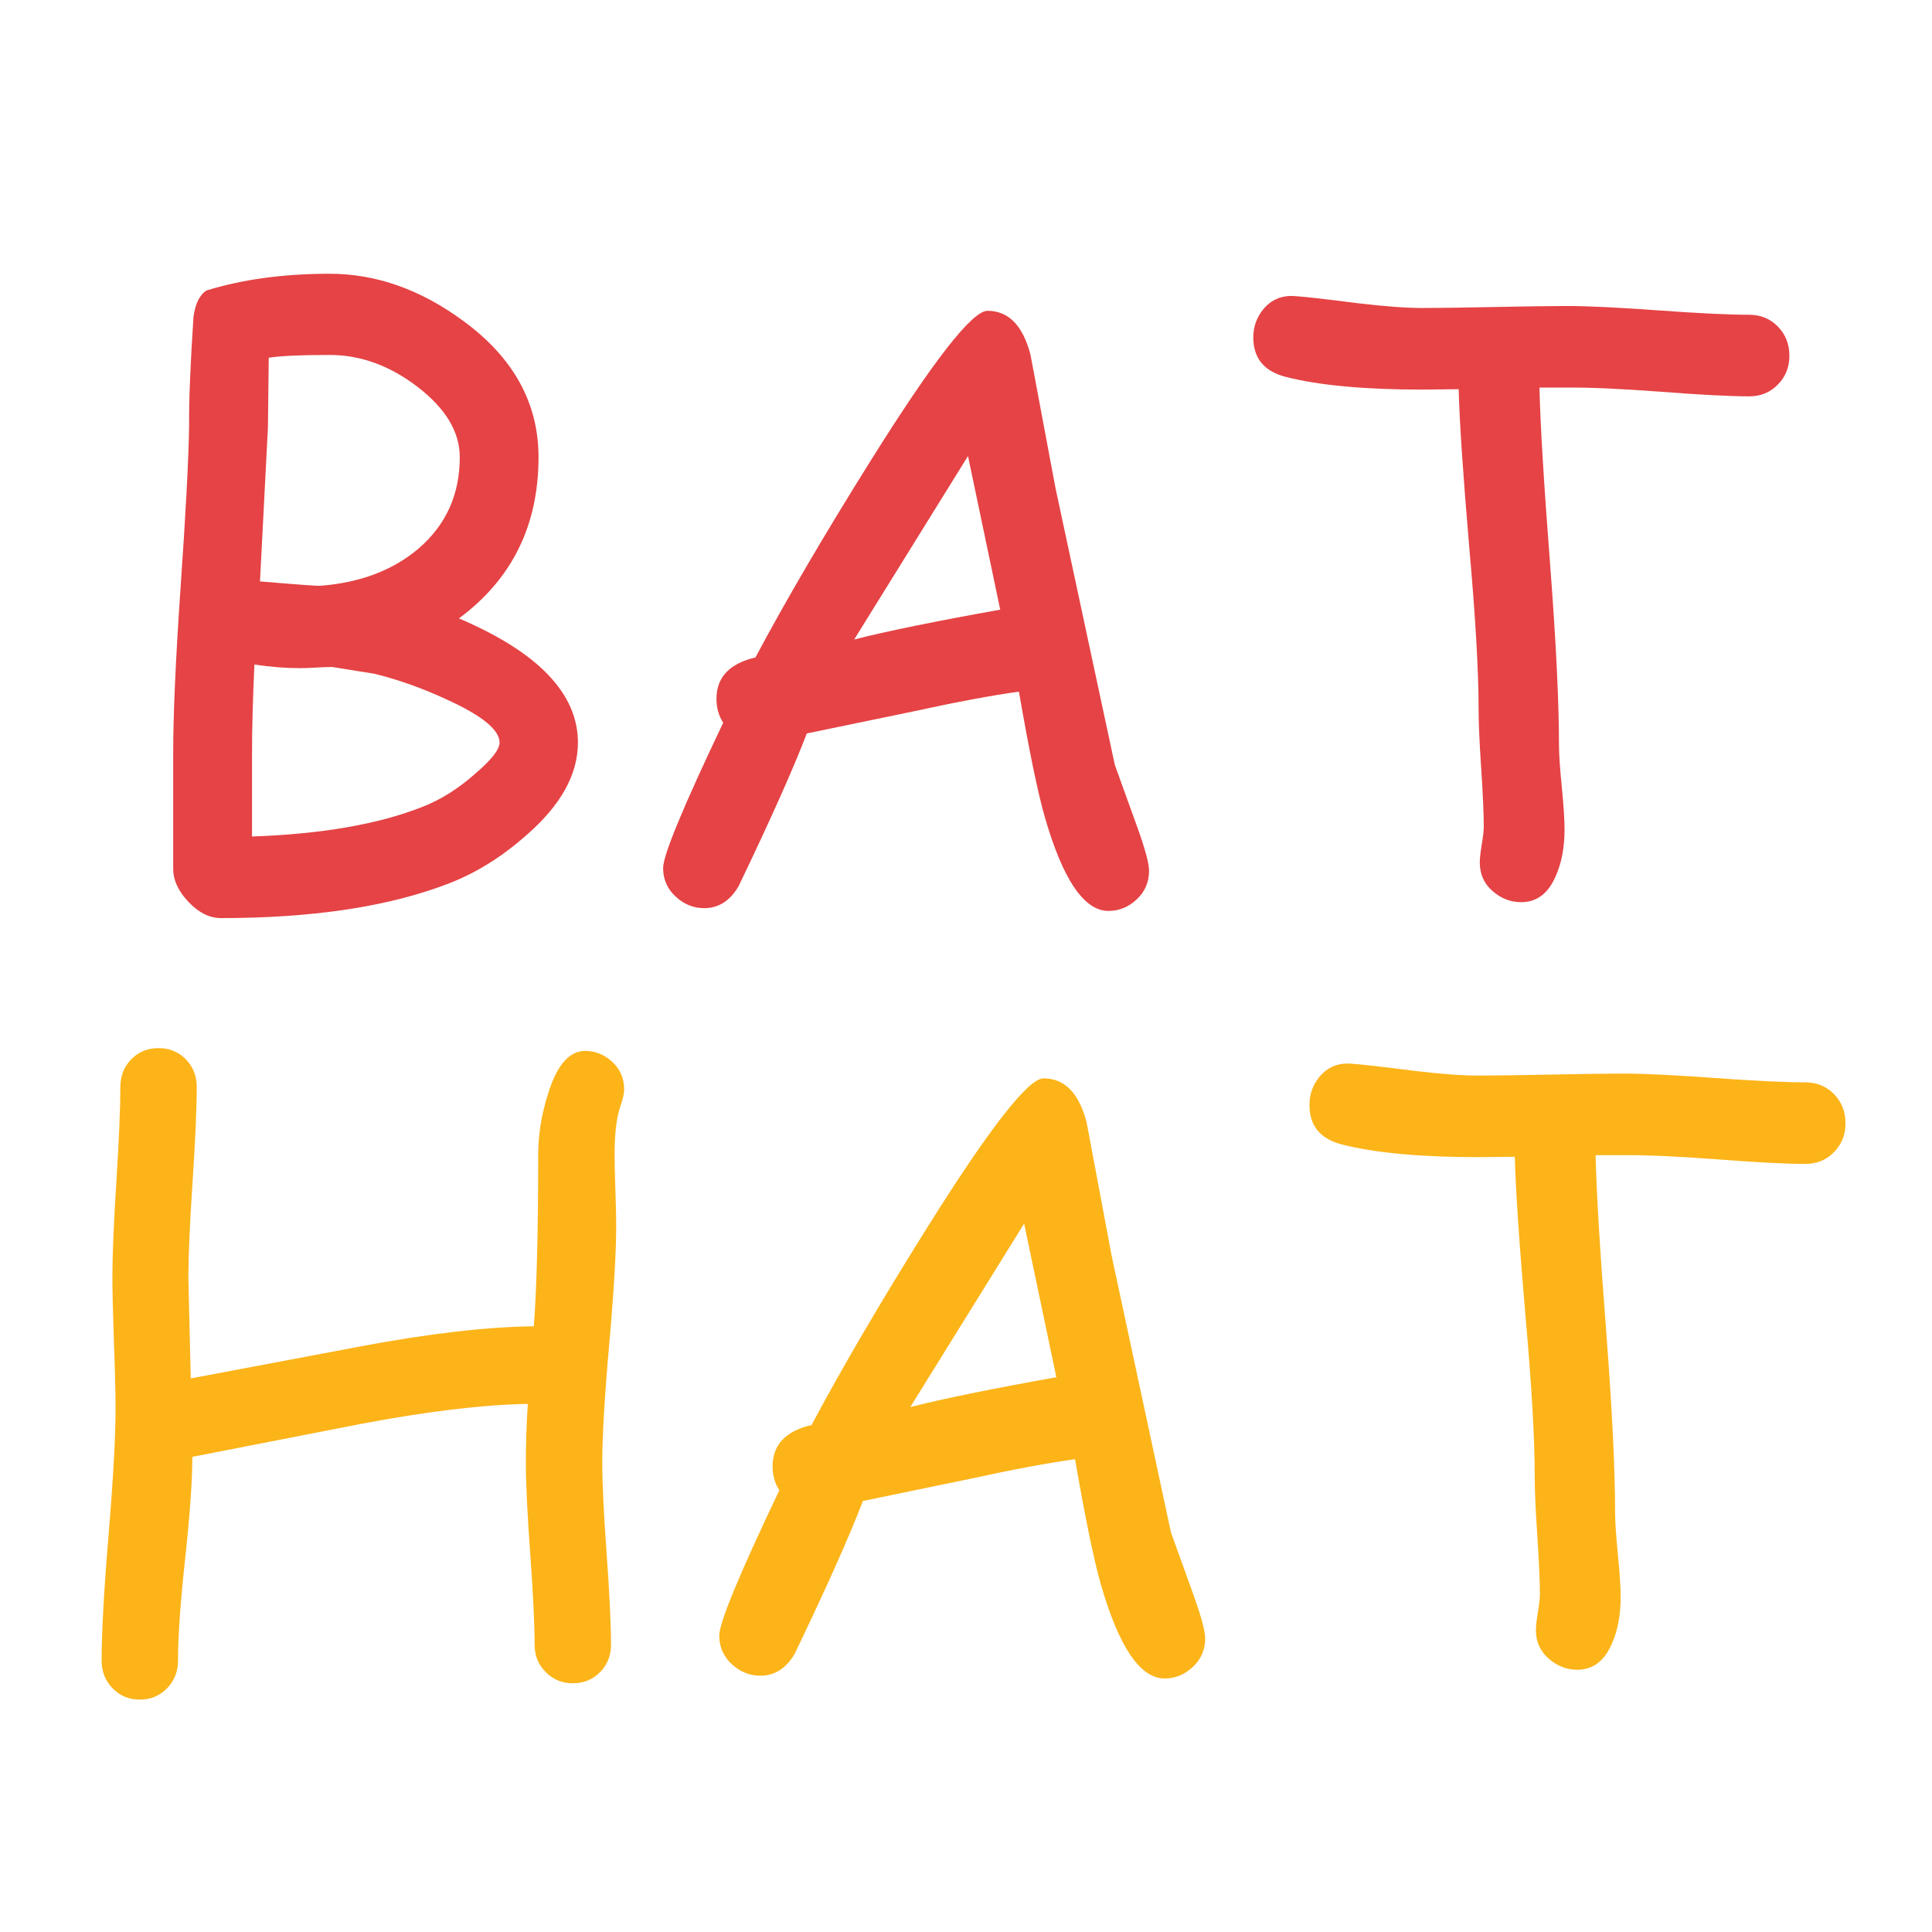
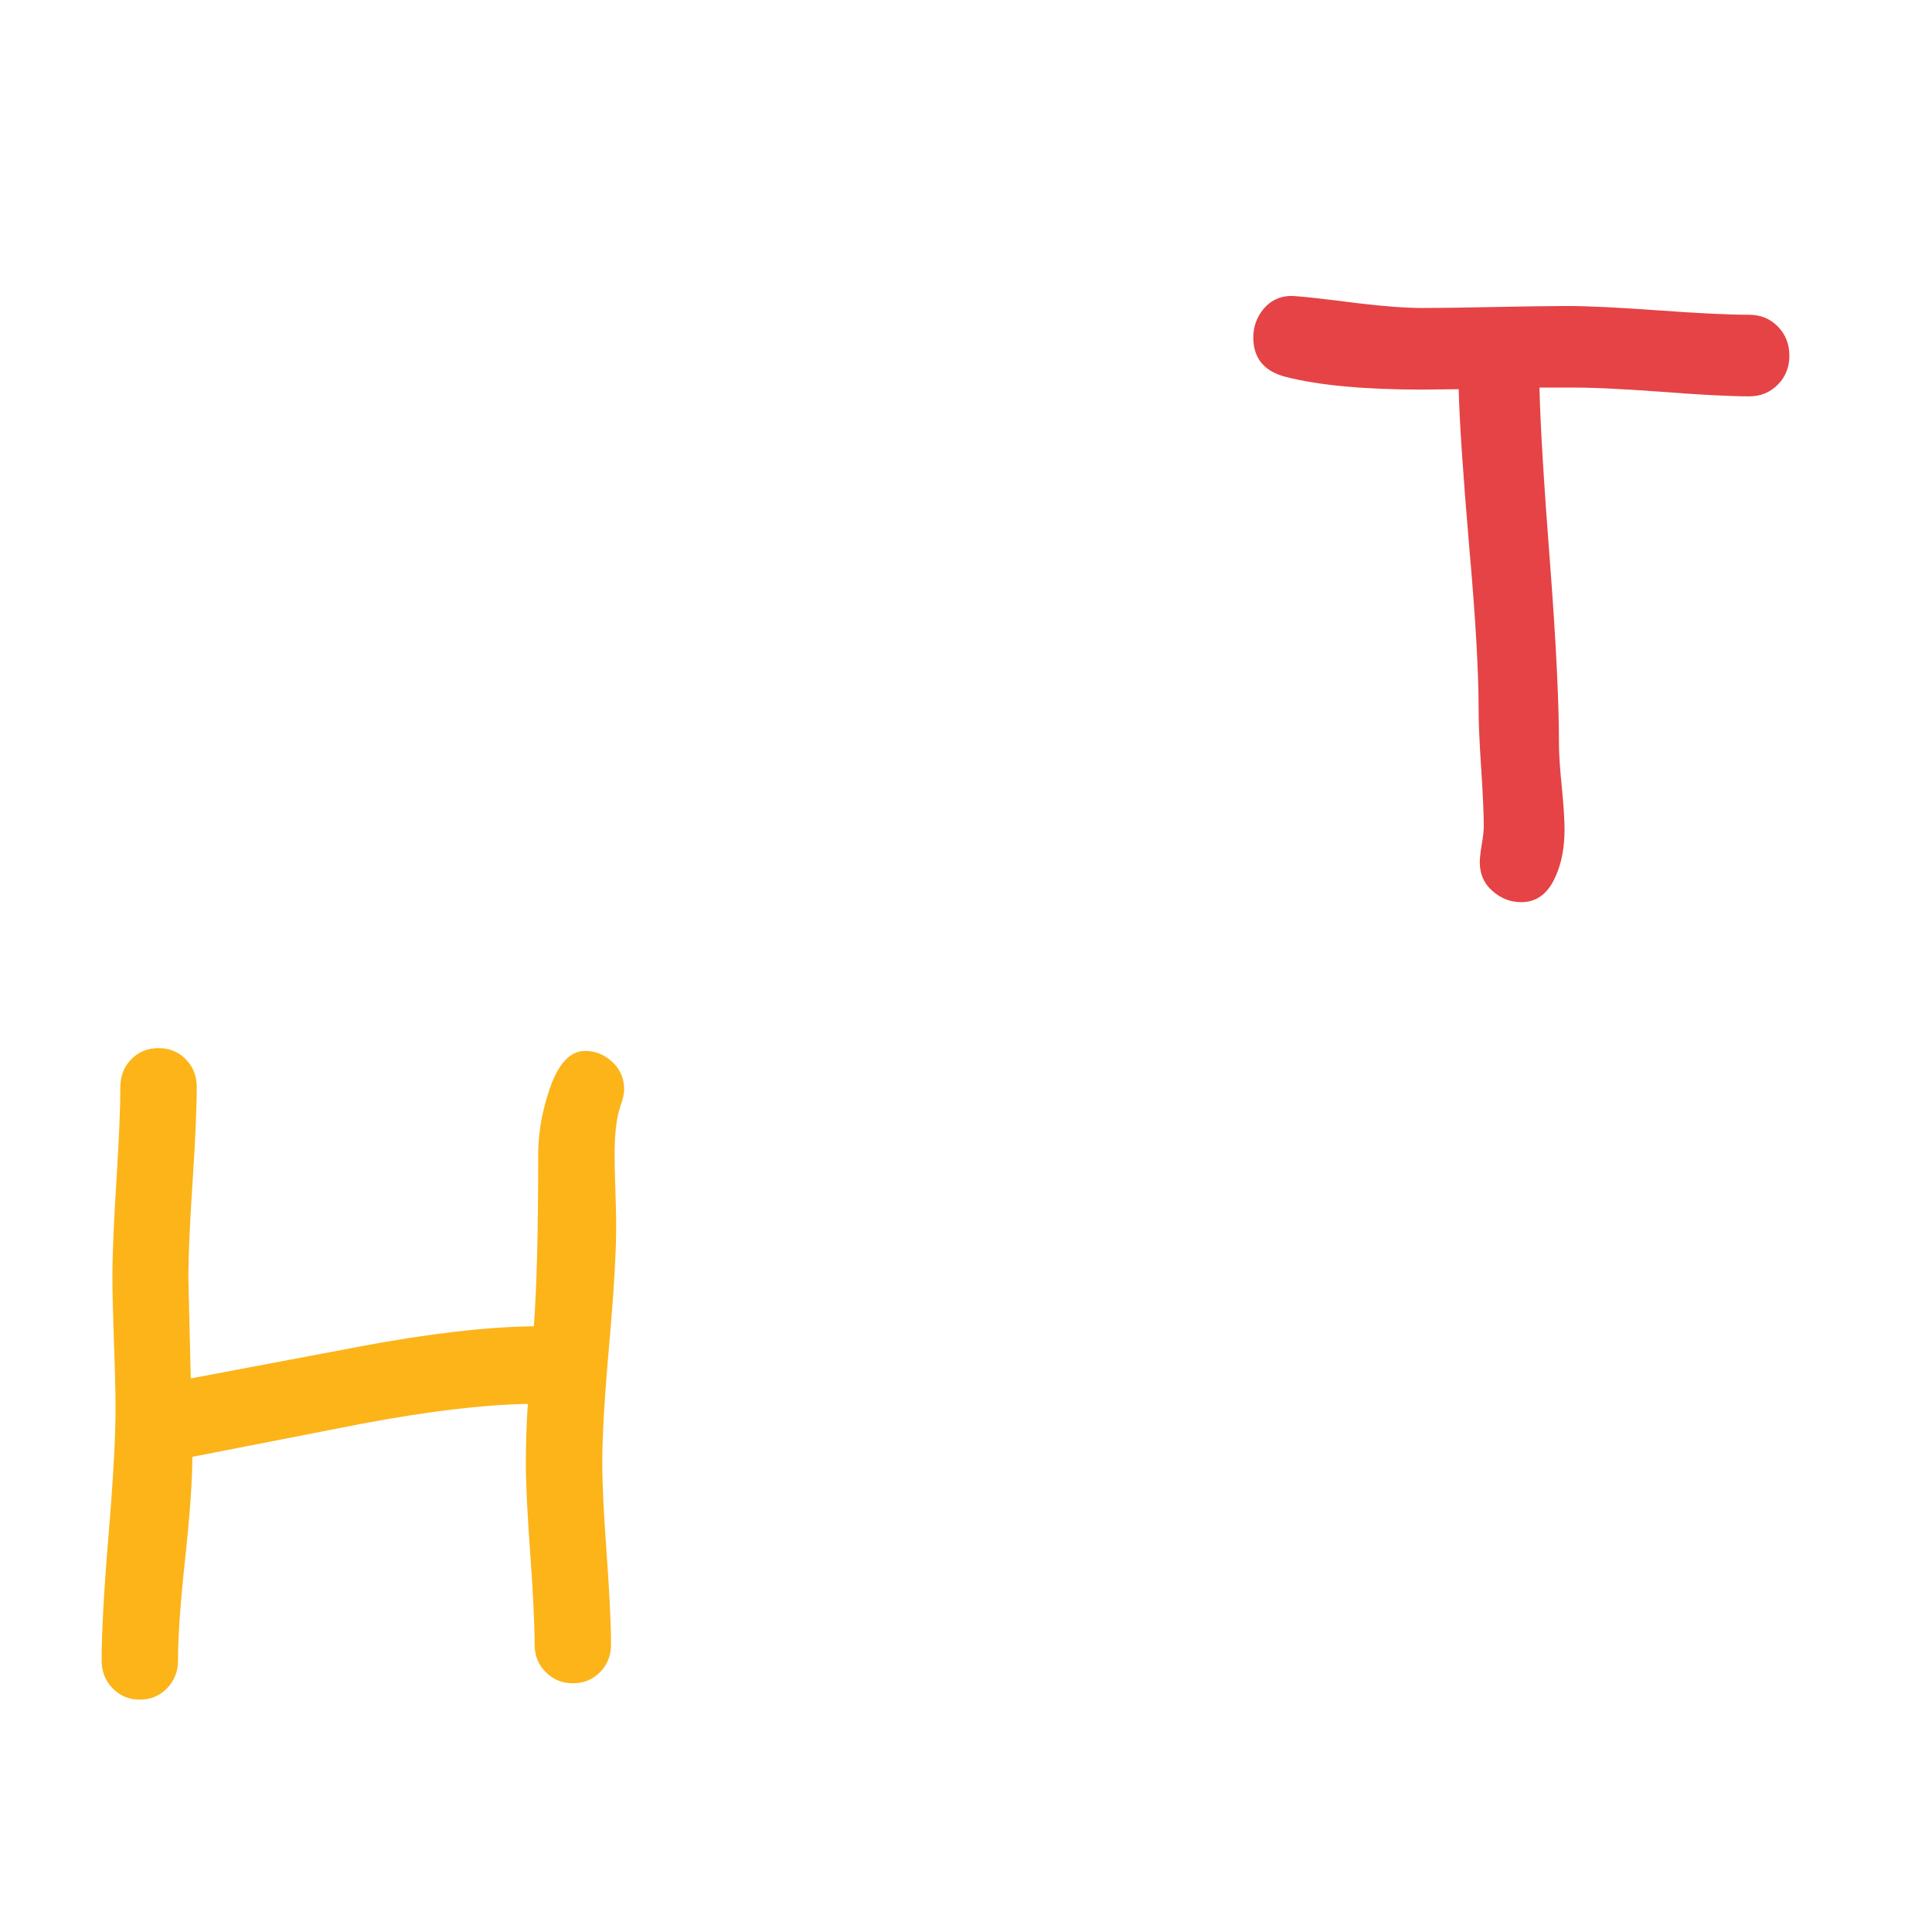
<svg xmlns="http://www.w3.org/2000/svg" version="1.1" id="Layer_1" x="0px" y="0px" width="144px" height="144px" viewBox="0 0 144 144" enable-background="new 0 0 144 144" xml:space="preserve">
  <g>
    <g>
-       <path fill="#E54345" d="M33.527,65.818c-4.45,1.74-10.136,2.611-17.057,2.611c-0.851,0-1.656-0.4-2.418-1.202    c-0.762-0.801-1.143-1.626-1.143-2.477v-8.633c0-2.827,0.178-6.861,0.535-12.102c0.396-5.656,0.613-9.75,0.652-12.281    c-0.02-1.819,0.09-4.528,0.326-8.127c0.139-0.989,0.464-1.642,0.979-1.958c2.688-0.83,5.744-1.245,9.165-1.245    c3.48,0,6.823,1.186,10.025,3.56c3.699,2.729,5.548,6.101,5.548,10.115c0,5.083-1.978,9.087-5.933,12.013    c2.967,1.266,5.186,2.67,6.659,4.212c1.474,1.543,2.21,3.224,2.21,5.043c0,2.393-1.295,4.706-3.885,6.941    C37.393,63.871,35.505,65.047,33.527,65.818z M27.891,50.216l-3.144-0.504c-0.258,0-0.648,0.015-1.171,0.044    c-0.525,0.029-0.925,0.044-1.203,0.044c-1.067,0-2.205-0.088-3.41-0.267c-0.119,2.491-0.179,4.716-0.179,6.674v6.141    c5.181-0.179,9.404-0.911,12.667-2.196c1.384-0.534,2.708-1.364,3.974-2.491c1.206-1.028,1.81-1.799,1.81-2.314    c0-0.93-1.266-1.978-3.797-3.145C31.54,51.313,29.689,50.651,27.891,50.216z M24.568,26.456c-2.154,0-3.668,0.069-4.538,0.208    l-0.06,5.191l-0.592,11.48c2.807,0.237,4.31,0.346,4.508,0.326c2.985-0.237,5.428-1.166,7.326-2.788    c2.036-1.76,3.057-4.024,3.057-6.793c0-1.878-1.039-3.618-3.116-5.221C29.077,27.257,26.883,26.456,24.568,26.456z" />
-       <path fill="#E54345" d="M82.619,67.895c-1.819,0-3.401-2.333-4.746-7c-0.515-1.78-1.157-4.895-1.929-9.344    c-2.018,0.277-4.655,0.771-7.919,1.483l-7.89,1.632c-0.99,2.59-2.68,6.377-5.072,11.361c-0.634,1.107-1.494,1.661-2.582,1.661    c-0.792,0-1.498-0.286-2.12-0.86c-0.623-0.573-0.936-1.285-0.936-2.136c0-0.949,1.494-4.557,4.479-10.826    c-0.335-0.515-0.503-1.107-0.503-1.78c0-1.601,0.969-2.63,2.906-3.085c2.255-4.231,5.103-9.096,8.543-14.594    c4.687-7.495,7.604-11.242,8.751-11.242c1.562,0,2.63,1.087,3.203,3.262l1.87,9.968l4.418,20.615l1.692,4.687    c0.573,1.602,0.859,2.669,0.859,3.203c0,0.851-0.307,1.563-0.919,2.136C84.111,67.608,83.41,67.895,82.619,67.895z M72.148,33.99    l-8.483,13.675c2.393-0.613,6.021-1.354,10.886-2.225L72.148,33.99z" />
      <path fill="#E54345" d="M130.377,29.541c-1.465,0-3.72-0.119-6.765-0.356c-2.966-0.218-5.22-0.315-6.762-0.296h-2.107    c0.06,2.729,0.328,7.159,0.802,13.289c0.435,5.715,0.652,10.155,0.652,13.319c0,0.692,0.068,1.74,0.209,3.144    c0.137,1.405,0.206,2.462,0.206,3.174c0,1.344-0.218,2.501-0.652,3.47c-0.554,1.306-1.414,1.958-2.581,1.958    c-0.791,0-1.502-0.276-2.135-0.83c-0.634-0.554-0.949-1.266-0.949-2.136c0-0.297,0.049-0.742,0.147-1.335    c0.1-0.593,0.149-1.039,0.149-1.335c0-0.969-0.064-2.421-0.193-4.36c-0.13-1.938-0.192-3.401-0.192-4.39    c0-2.828-0.229-6.803-0.684-11.925c-0.474-5.537-0.741-9.511-0.801-11.924l-2.699,0.03c-4.331,0-7.731-0.316-10.202-0.95    c-1.604-0.415-2.405-1.394-2.405-2.936c0-0.811,0.258-1.522,0.772-2.136c0.594-0.692,1.354-1.009,2.283-0.949    c0.693,0.04,2.274,0.218,4.746,0.534c1.978,0.237,3.58,0.355,4.806,0.355c1.187,0,2.985-0.025,5.399-0.074    c2.413-0.049,4.213-0.074,5.397-0.074c1.522,0,3.783,0.108,6.778,0.326c2.997,0.218,5.258,0.327,6.779,0.327    c0.85,0,1.561,0.292,2.135,0.875c0.573,0.584,0.86,1.311,0.86,2.181c0,0.851-0.287,1.567-0.86,2.15    C131.938,29.25,131.227,29.541,130.377,29.541z" />
    </g>
    <g>
      <path fill="#FCB419" d="M46.251,82.421c-0.295,0.83-0.444,2.046-0.444,3.649c0,0.593,0.021,1.472,0.06,2.639    c0.04,1.168,0.061,2.048,0.061,2.64c0,1.979-0.173,4.926-0.52,8.84c-0.347,3.917-0.52,6.862-0.52,8.841    c0,1.503,0.109,3.758,0.327,6.762c0.217,3.007,0.326,5.271,0.326,6.793c0,0.812-0.272,1.493-0.816,2.047    c-0.543,0.554-1.221,0.831-2.031,0.831c-0.791,0-1.463-0.277-2.016-0.831c-0.555-0.554-0.831-1.235-0.831-2.047    c0-1.522-0.109-3.786-0.328-6.793c-0.217-3.004-0.325-5.259-0.325-6.762c0-1.443,0.049-2.907,0.147-4.391    c-3.381,0.06-7.564,0.563-12.548,1.511l-12.458,2.434c0,1.781-0.179,4.307-0.533,7.58c-0.356,3.272-0.535,5.81-0.535,7.608    c0,0.811-0.271,1.498-0.814,2.062c-0.546,0.563-1.222,0.845-2.032,0.845c-0.812,0-1.488-0.282-2.032-0.845    c-0.544-0.563-0.815-1.251-0.815-2.062c0-2.096,0.173-5.226,0.52-9.388c0.346-4.163,0.519-7.294,0.519-9.39    c0-1.087-0.039-2.729-0.119-4.924c-0.078-2.195-0.117-3.846-0.117-4.954c0-1.562,0.098-3.909,0.296-7.046    c0.197-3.133,0.297-5.48,0.297-7.044c0-0.83,0.271-1.521,0.815-2.075c0.543-0.553,1.221-0.831,2.031-0.831    c0.812,0,1.489,0.278,2.033,0.831c0.543,0.555,0.815,1.245,0.815,2.075c0,1.582-0.105,3.95-0.313,7.105    c-0.207,3.153-0.311,5.521-0.311,7.104l0.178,7.505l12.726-2.402c5.081-0.95,9.362-1.444,12.844-1.484    c0.216-2.827,0.326-7.09,0.326-12.783c0-1.504,0.247-3.027,0.742-4.568c0.652-2.116,1.571-3.175,2.759-3.175    c0.752,0,1.425,0.272,2.018,0.816c0.592,0.543,0.889,1.231,0.889,2.063C46.52,81.502,46.431,81.906,46.251,82.421z" />
-       <path fill="#FCB419" d="M86.802,125.104c-1.818,0-3.4-2.332-4.747-6.999c-0.513-1.779-1.156-4.894-1.928-9.344    c-2.016,0.276-4.655,0.771-7.919,1.482l-7.892,1.632c-0.987,2.591-2.679,6.378-5.07,11.361c-0.634,1.107-1.494,1.661-2.582,1.661    c-0.791,0-1.498-0.287-2.121-0.86s-0.934-1.286-0.934-2.137c0-0.948,1.493-4.558,4.479-10.826    c-0.336-0.513-0.503-1.106-0.503-1.78c0-1.602,0.969-2.629,2.905-3.084c2.256-4.232,5.103-9.097,8.543-14.594    c4.688-7.495,7.604-11.242,8.75-11.242c1.563,0,2.631,1.088,3.204,3.263l1.87,9.966l4.42,20.615l1.69,4.688    c0.573,1.603,0.86,2.67,0.86,3.203c0,0.851-0.308,1.563-0.92,2.136C88.295,124.82,87.592,125.104,86.802,125.104z M76.332,91.202    l-8.484,13.673c2.392-0.612,6.021-1.354,10.886-2.225L76.332,91.202z" />
-       <path fill="#FCB419" d="M134.56,86.752c-1.464,0-3.719-0.118-6.764-0.356c-2.967-0.218-5.221-0.314-6.762-0.296h-2.107    c0.06,2.728,0.327,7.158,0.801,13.288c0.435,5.715,0.651,10.154,0.651,13.319c0,0.692,0.07,1.741,0.208,3.145    c0.14,1.403,0.208,2.462,0.208,3.173c0,1.345-0.217,2.502-0.652,3.471c-0.555,1.306-1.415,1.958-2.58,1.958    c-0.792,0-1.504-0.277-2.136-0.831c-0.635-0.553-0.949-1.265-0.949-2.135c0-0.296,0.05-0.741,0.148-1.335    c0.098-0.594,0.149-1.037,0.149-1.335c0-0.97-0.066-2.423-0.193-4.36c-0.13-1.938-0.192-3.401-0.192-4.39    c0-2.828-0.229-6.803-0.684-11.925c-0.476-5.537-0.741-9.512-0.801-11.925l-2.699,0.029c-4.332,0-7.733-0.316-10.203-0.948    c-1.604-0.417-2.404-1.395-2.404-2.938c0-0.808,0.258-1.522,0.771-2.135c0.595-0.691,1.354-1.009,2.284-0.948    c0.692,0.039,2.272,0.217,4.746,0.533c1.977,0.238,3.579,0.356,4.806,0.356c1.187,0,2.985-0.026,5.398-0.075    c2.413-0.048,4.212-0.074,5.397-0.074c1.523,0,3.783,0.11,6.779,0.327c2.995,0.218,5.256,0.326,6.778,0.326    c0.851,0,1.562,0.292,2.136,0.875c0.572,0.584,0.859,1.31,0.859,2.182c0,0.849-0.287,1.567-0.859,2.149    C136.121,86.46,135.41,86.752,134.56,86.752z" />
    </g>
  </g>
</svg>